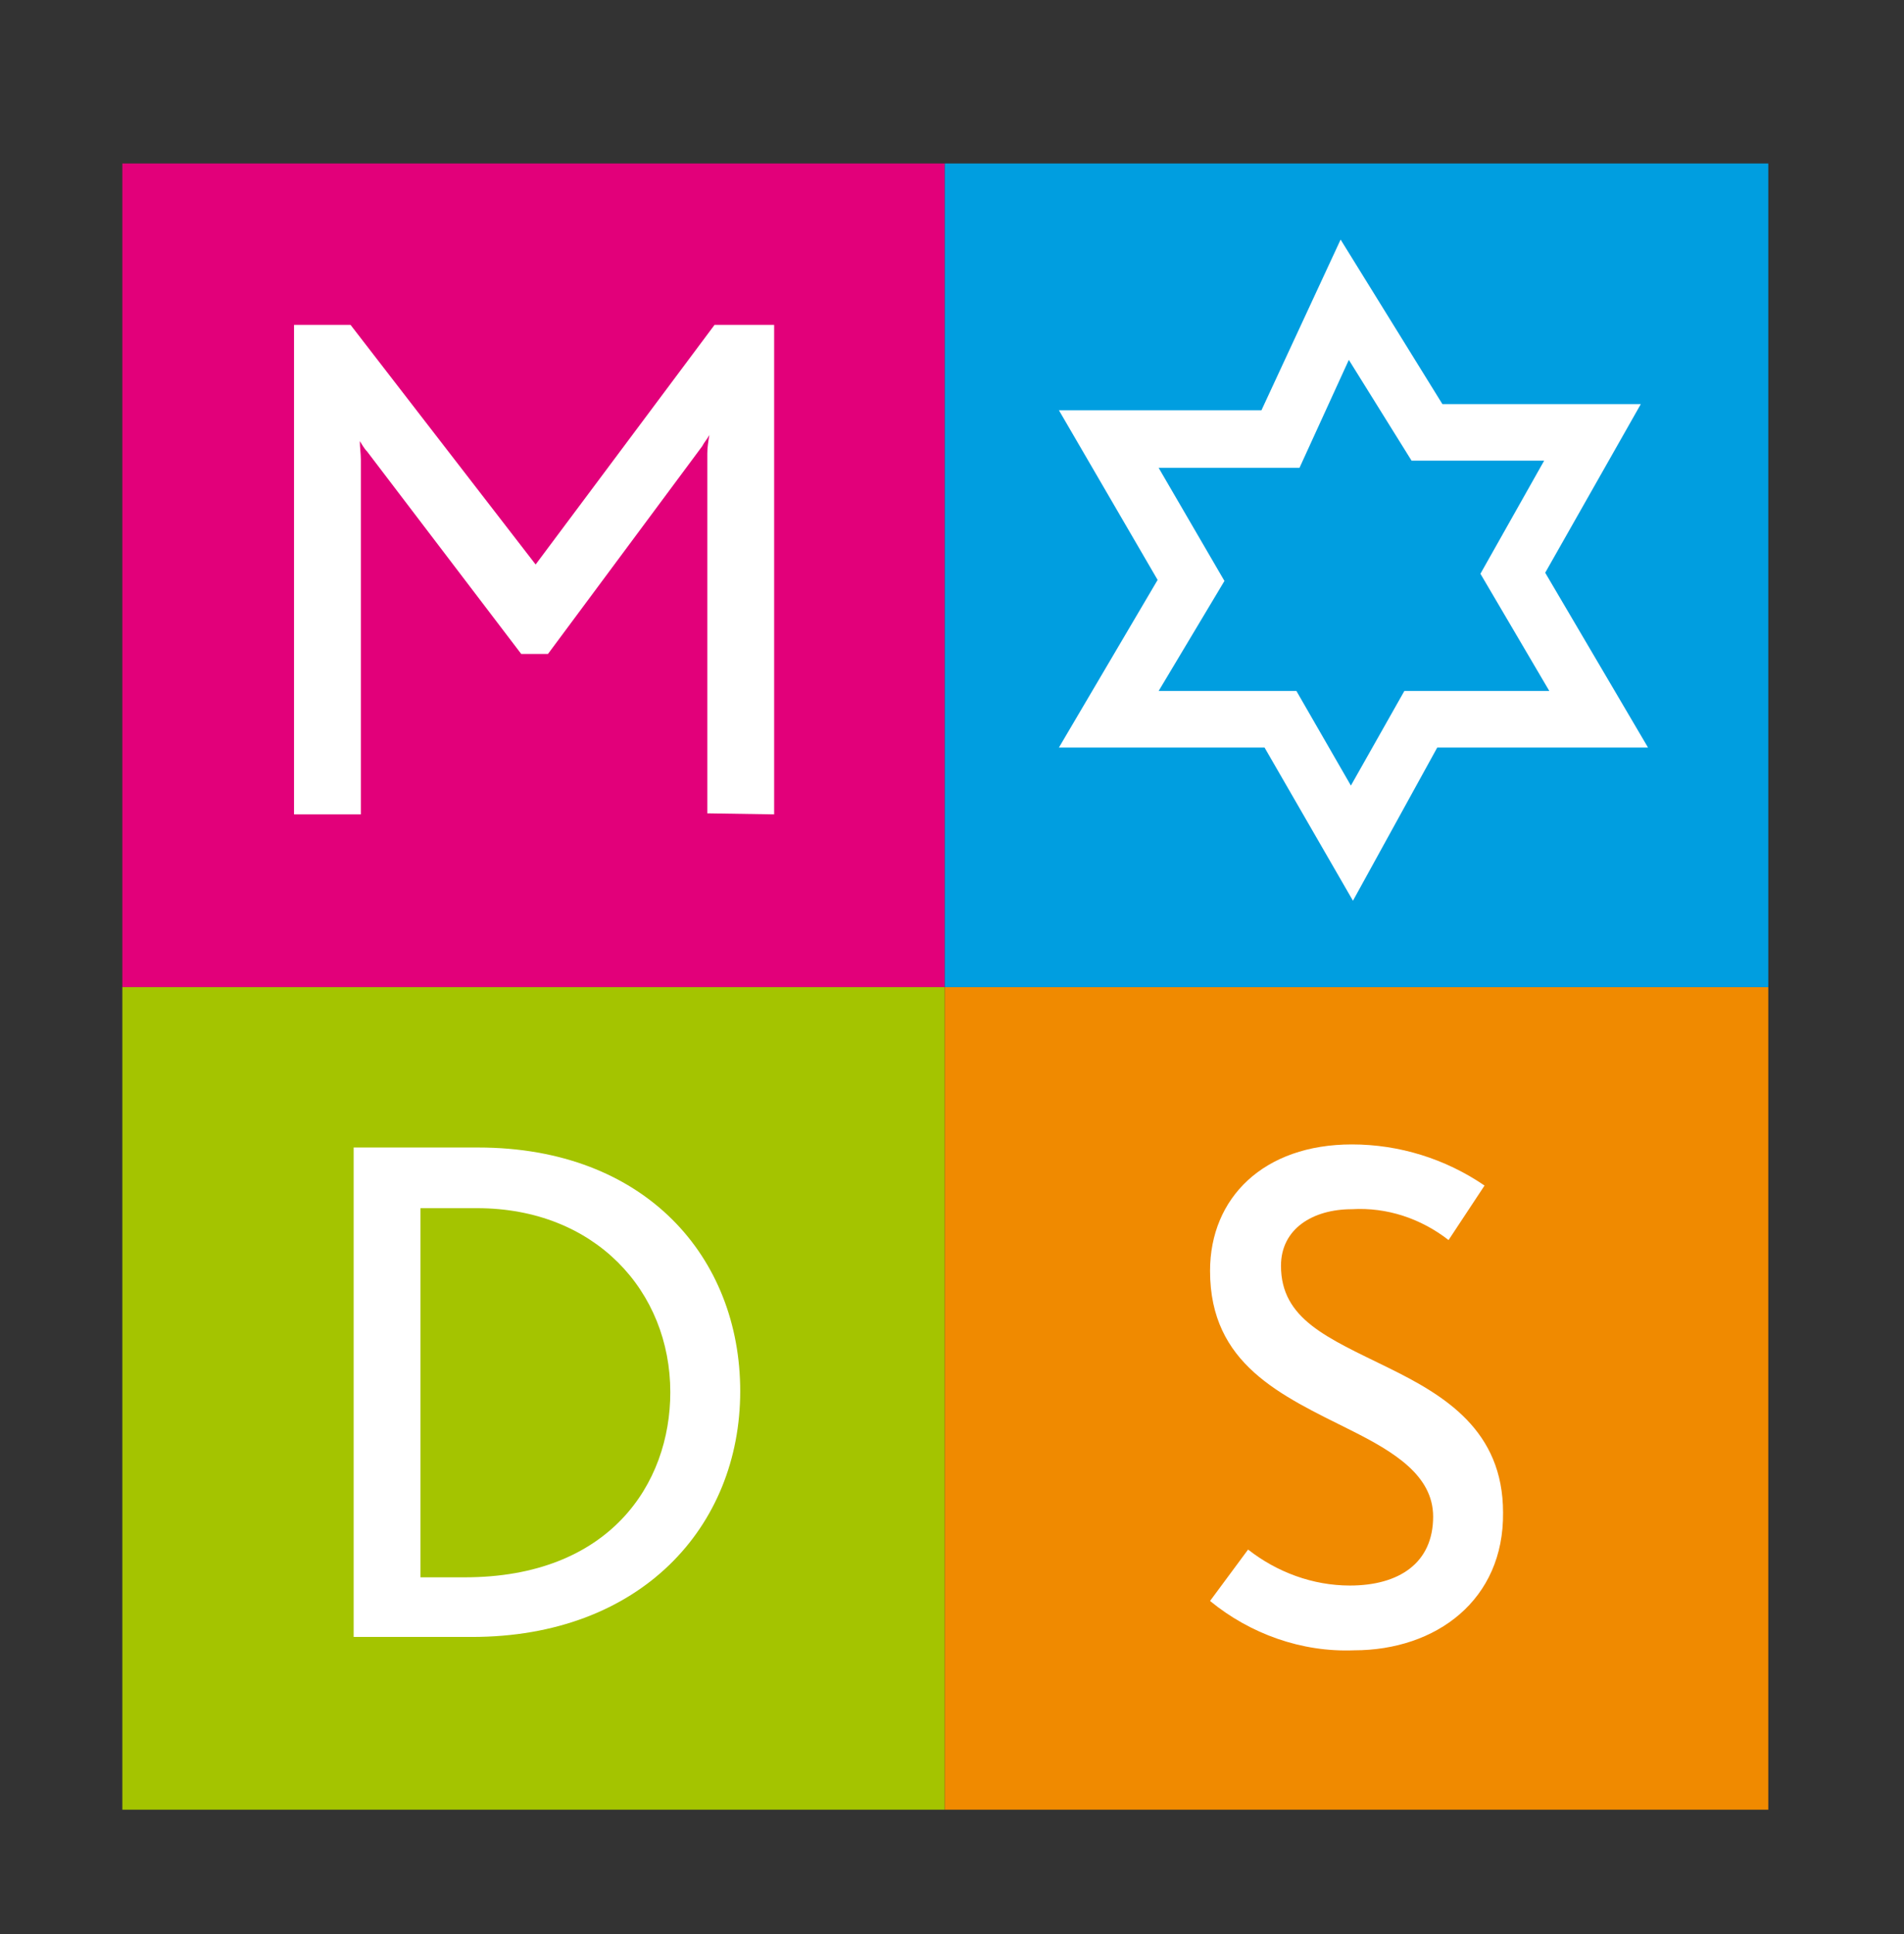
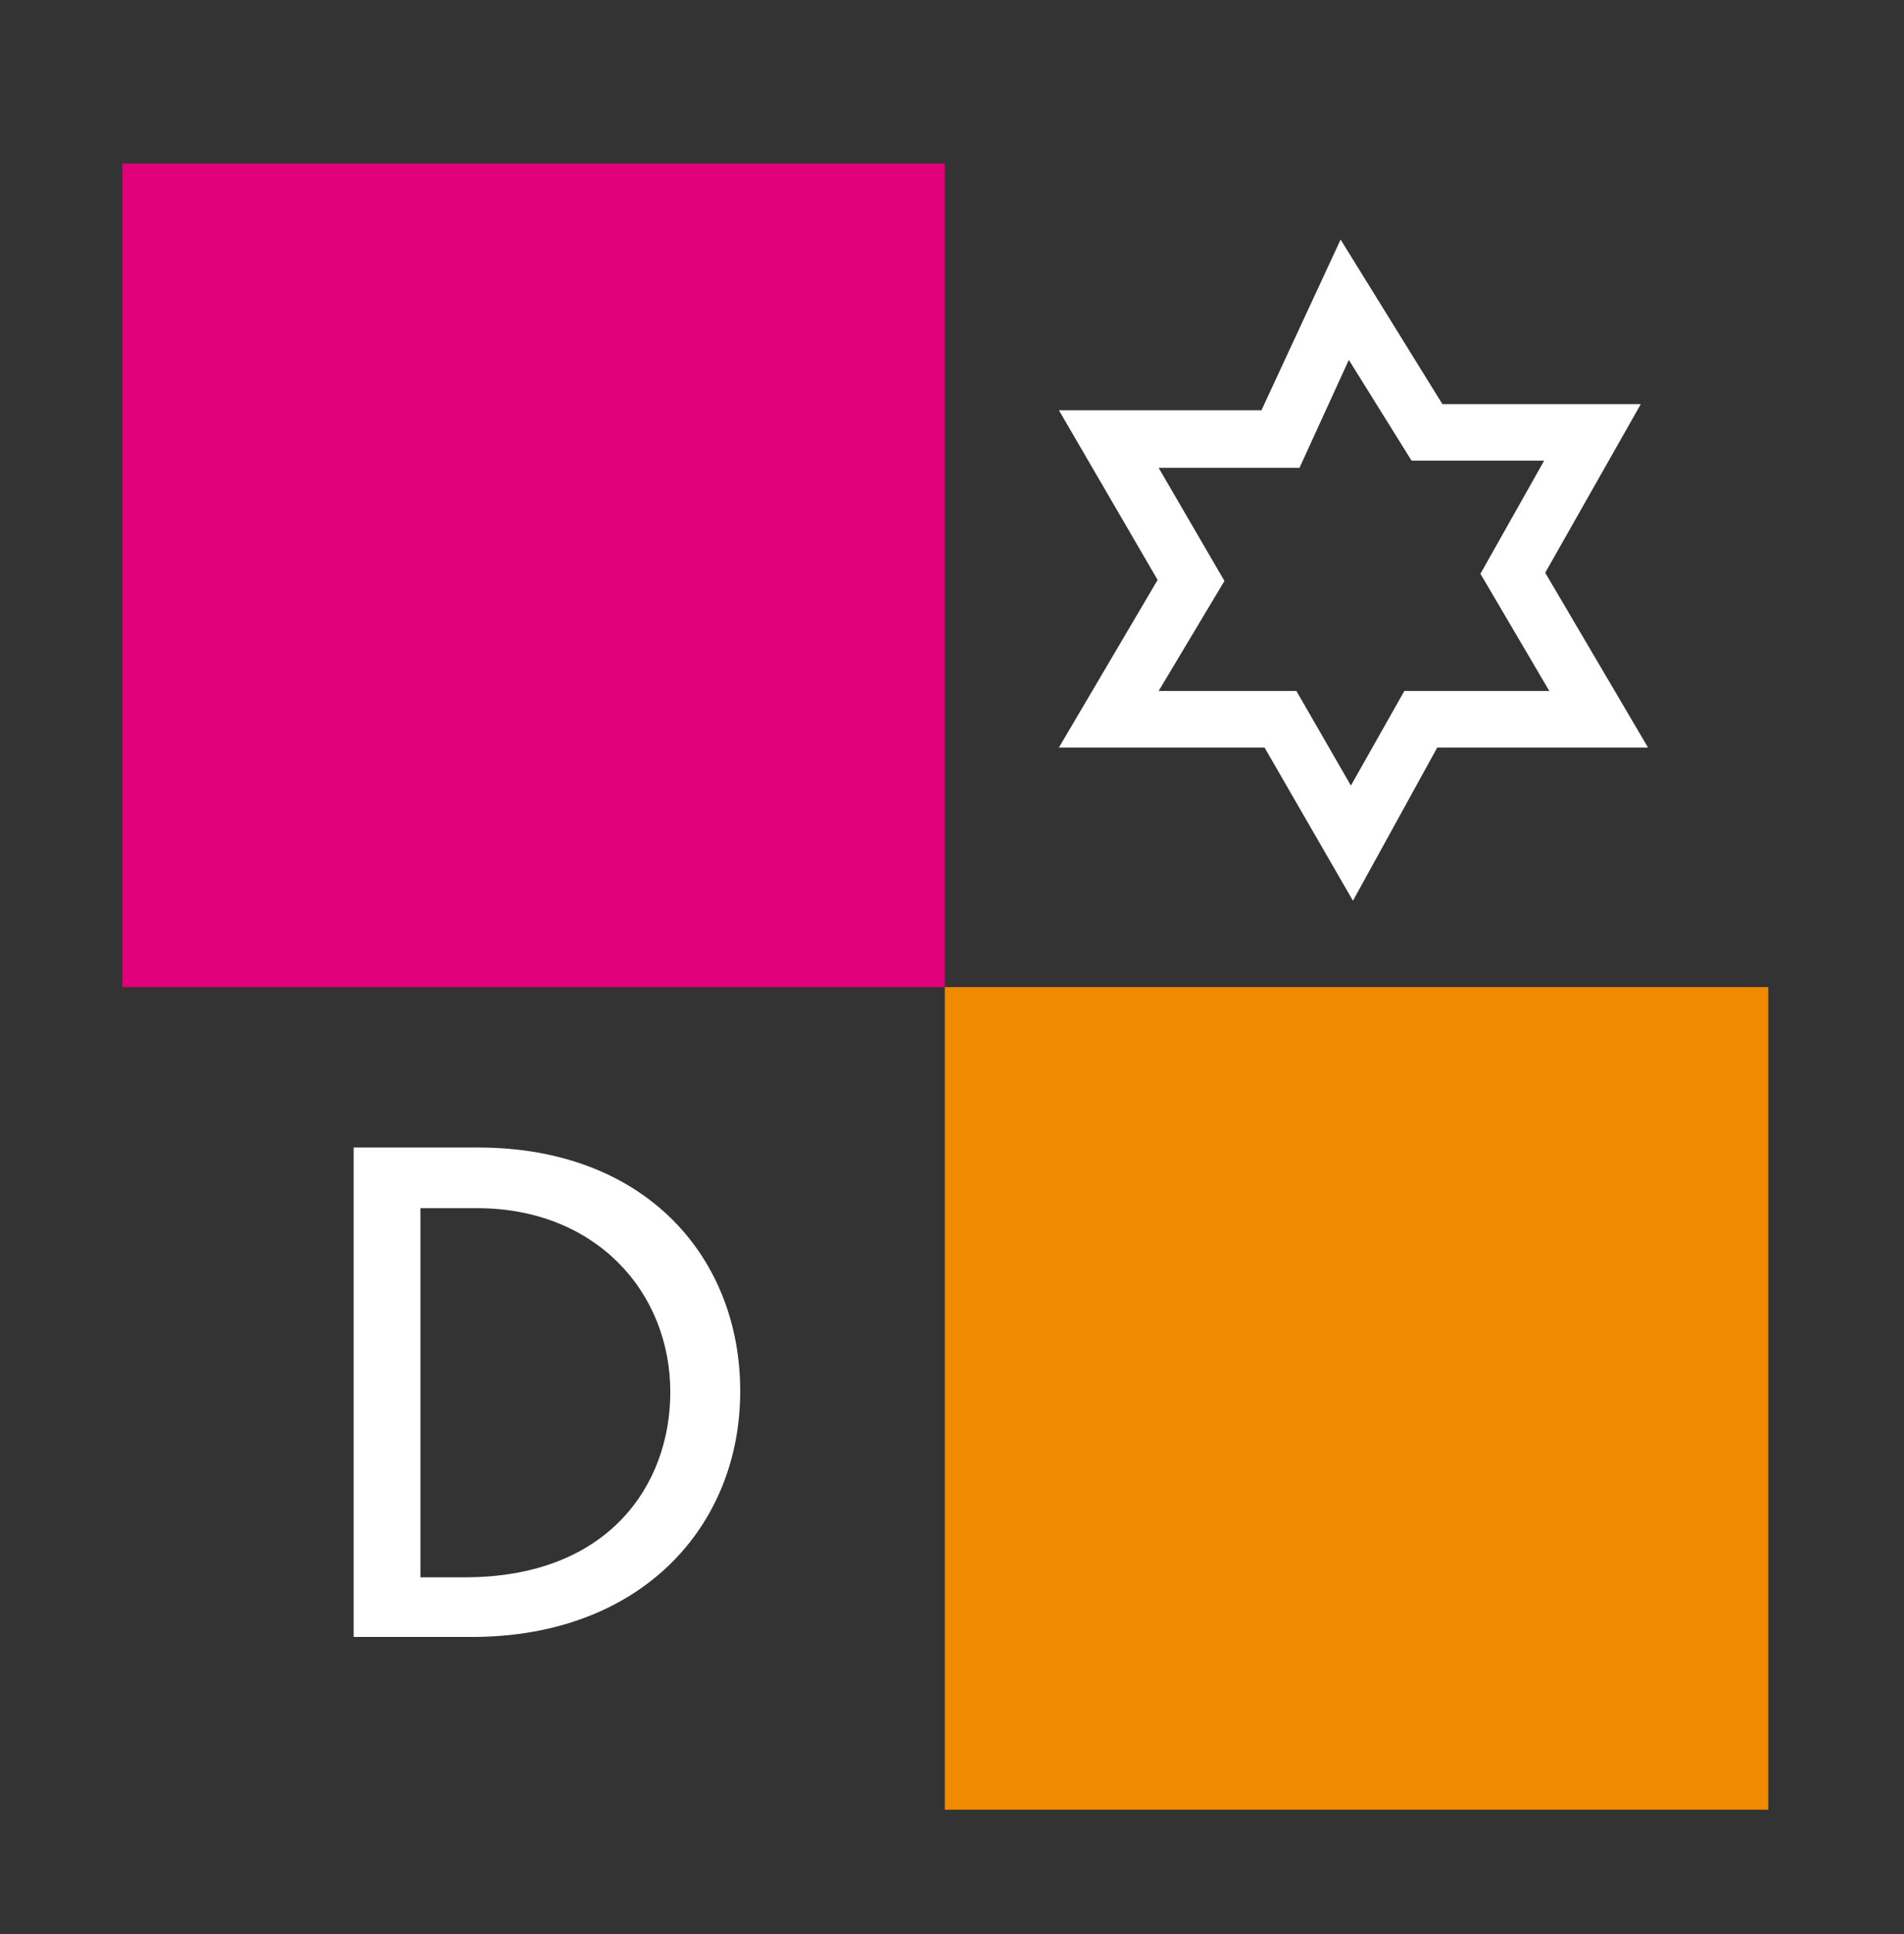
<svg xmlns="http://www.w3.org/2000/svg" data-bbox="11.9 15.9 160.1 160.1" viewBox="0 0 185.2 188.1" data-type="color">
  <rect x="0" y="0" width="185.2" height="188.1" fill="#333333" stroke="none" />
  <g>
    <path fill="#e2007a" d="M91.9 15.9V96h-80V15.9h80z" data-color="1" />
-     <path d="M75.3 79.2V31.6h-5.8L52.1 54.9l-18-23.3h-5.5v47.6h6.5V44.7c0-.6-.1-1.2-.1-1.8.2.3.4.7.7 1l15 19.7h2.6l15-20.2c.2-.4.5-.7.7-1.1-.1.6-.2 1.2-.2 1.8v35l6.5.1z" fill="#ffffff" data-color="2" />
-     <path fill="#a4c400" d="M91.9 96v80h-80V96h80z" data-color="3" />
    <path d="M65.2 135.4c0 8.9-5.9 18-20 18h-4.3v-35.9h5.5c11.5 0 18.8 8.1 18.8 17.9m6.8-.1c0-13-9.2-23.7-25.5-23.7H34.4v47.6h11.5c16.4 0 26.1-10.7 26.1-23.9" fill="#ffffff" data-color="2" />
    <path fill="#f08a00" d="M172 96v80H91.9V96H172z" data-color="4" />
-     <path d="M146.2 147.1c0-8-5.7-11.4-11.2-14.1-5.9-2.9-10.4-4.7-10.4-9.9 0-3.6 3.1-5.5 6.9-5.5 3.4-.2 6.7.9 9.4 3l3.5-5.3c-3.8-2.6-8.3-4-12.9-4-8.6 0-13.8 5.2-13.8 12.3 0 9.1 6.9 12.1 13.7 15.5 4.2 2.1 8 4.4 8 8.4 0 4.5-3.3 6.7-8.1 6.7-3.6 0-7.1-1.3-9.9-3.5l-3.7 5c3.9 3.2 8.9 5 14 4.8 8 0 14.6-4.9 14.5-13.4" fill="#ffffff" data-color="2" />
-     <path fill="#009ee0" d="M172 15.9V96H91.9V15.9H172z" data-color="5" />
    <path d="M131.6 87.6 123 72.7h-20l9.6-16.3-9.6-16.5h19.7l7.7-16.6 9.9 16h19.3l-9.3 16.4 10 17h-20.5l-8.2 14.9zm-18.9-20.4h13.4l5.3 9.2 5.2-9.2h14.1L144 55.8l6.2-11h-12.9l-6.1-9.8-4.8 10.5h-13.7l6.4 11-6.4 10.7z" fill="#ffffff" data-color="2" />
  </g>
</svg>